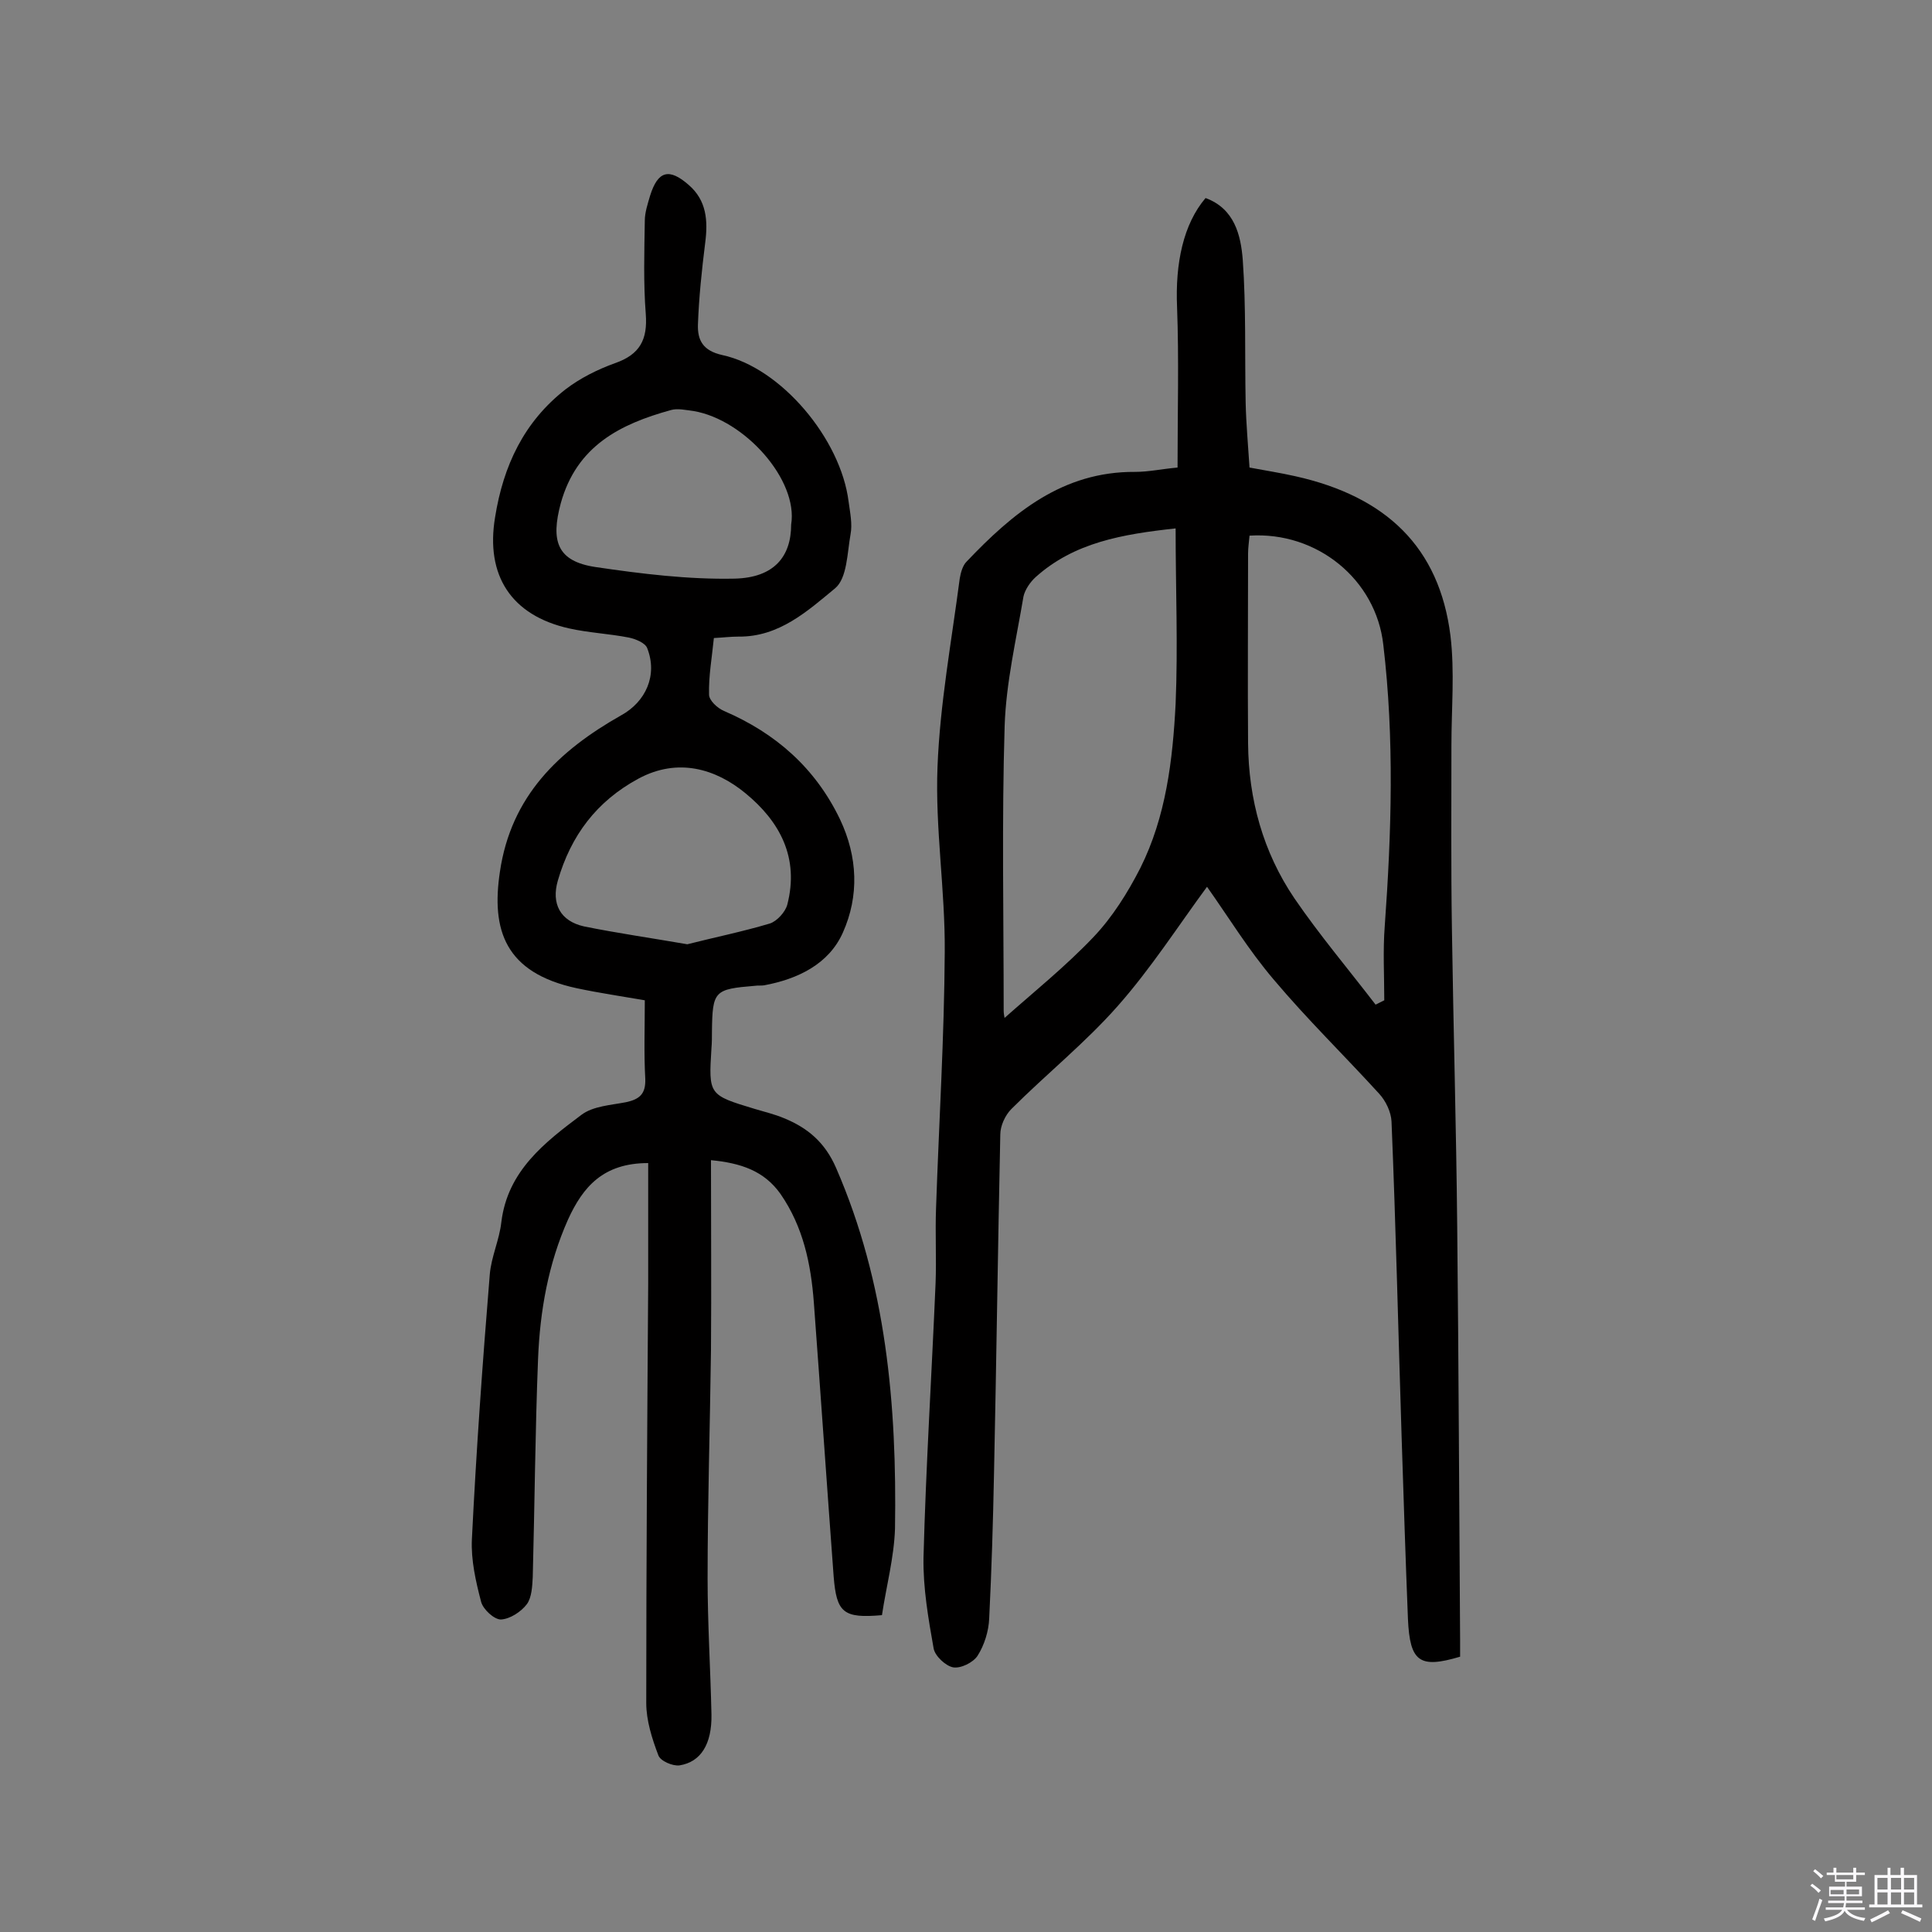
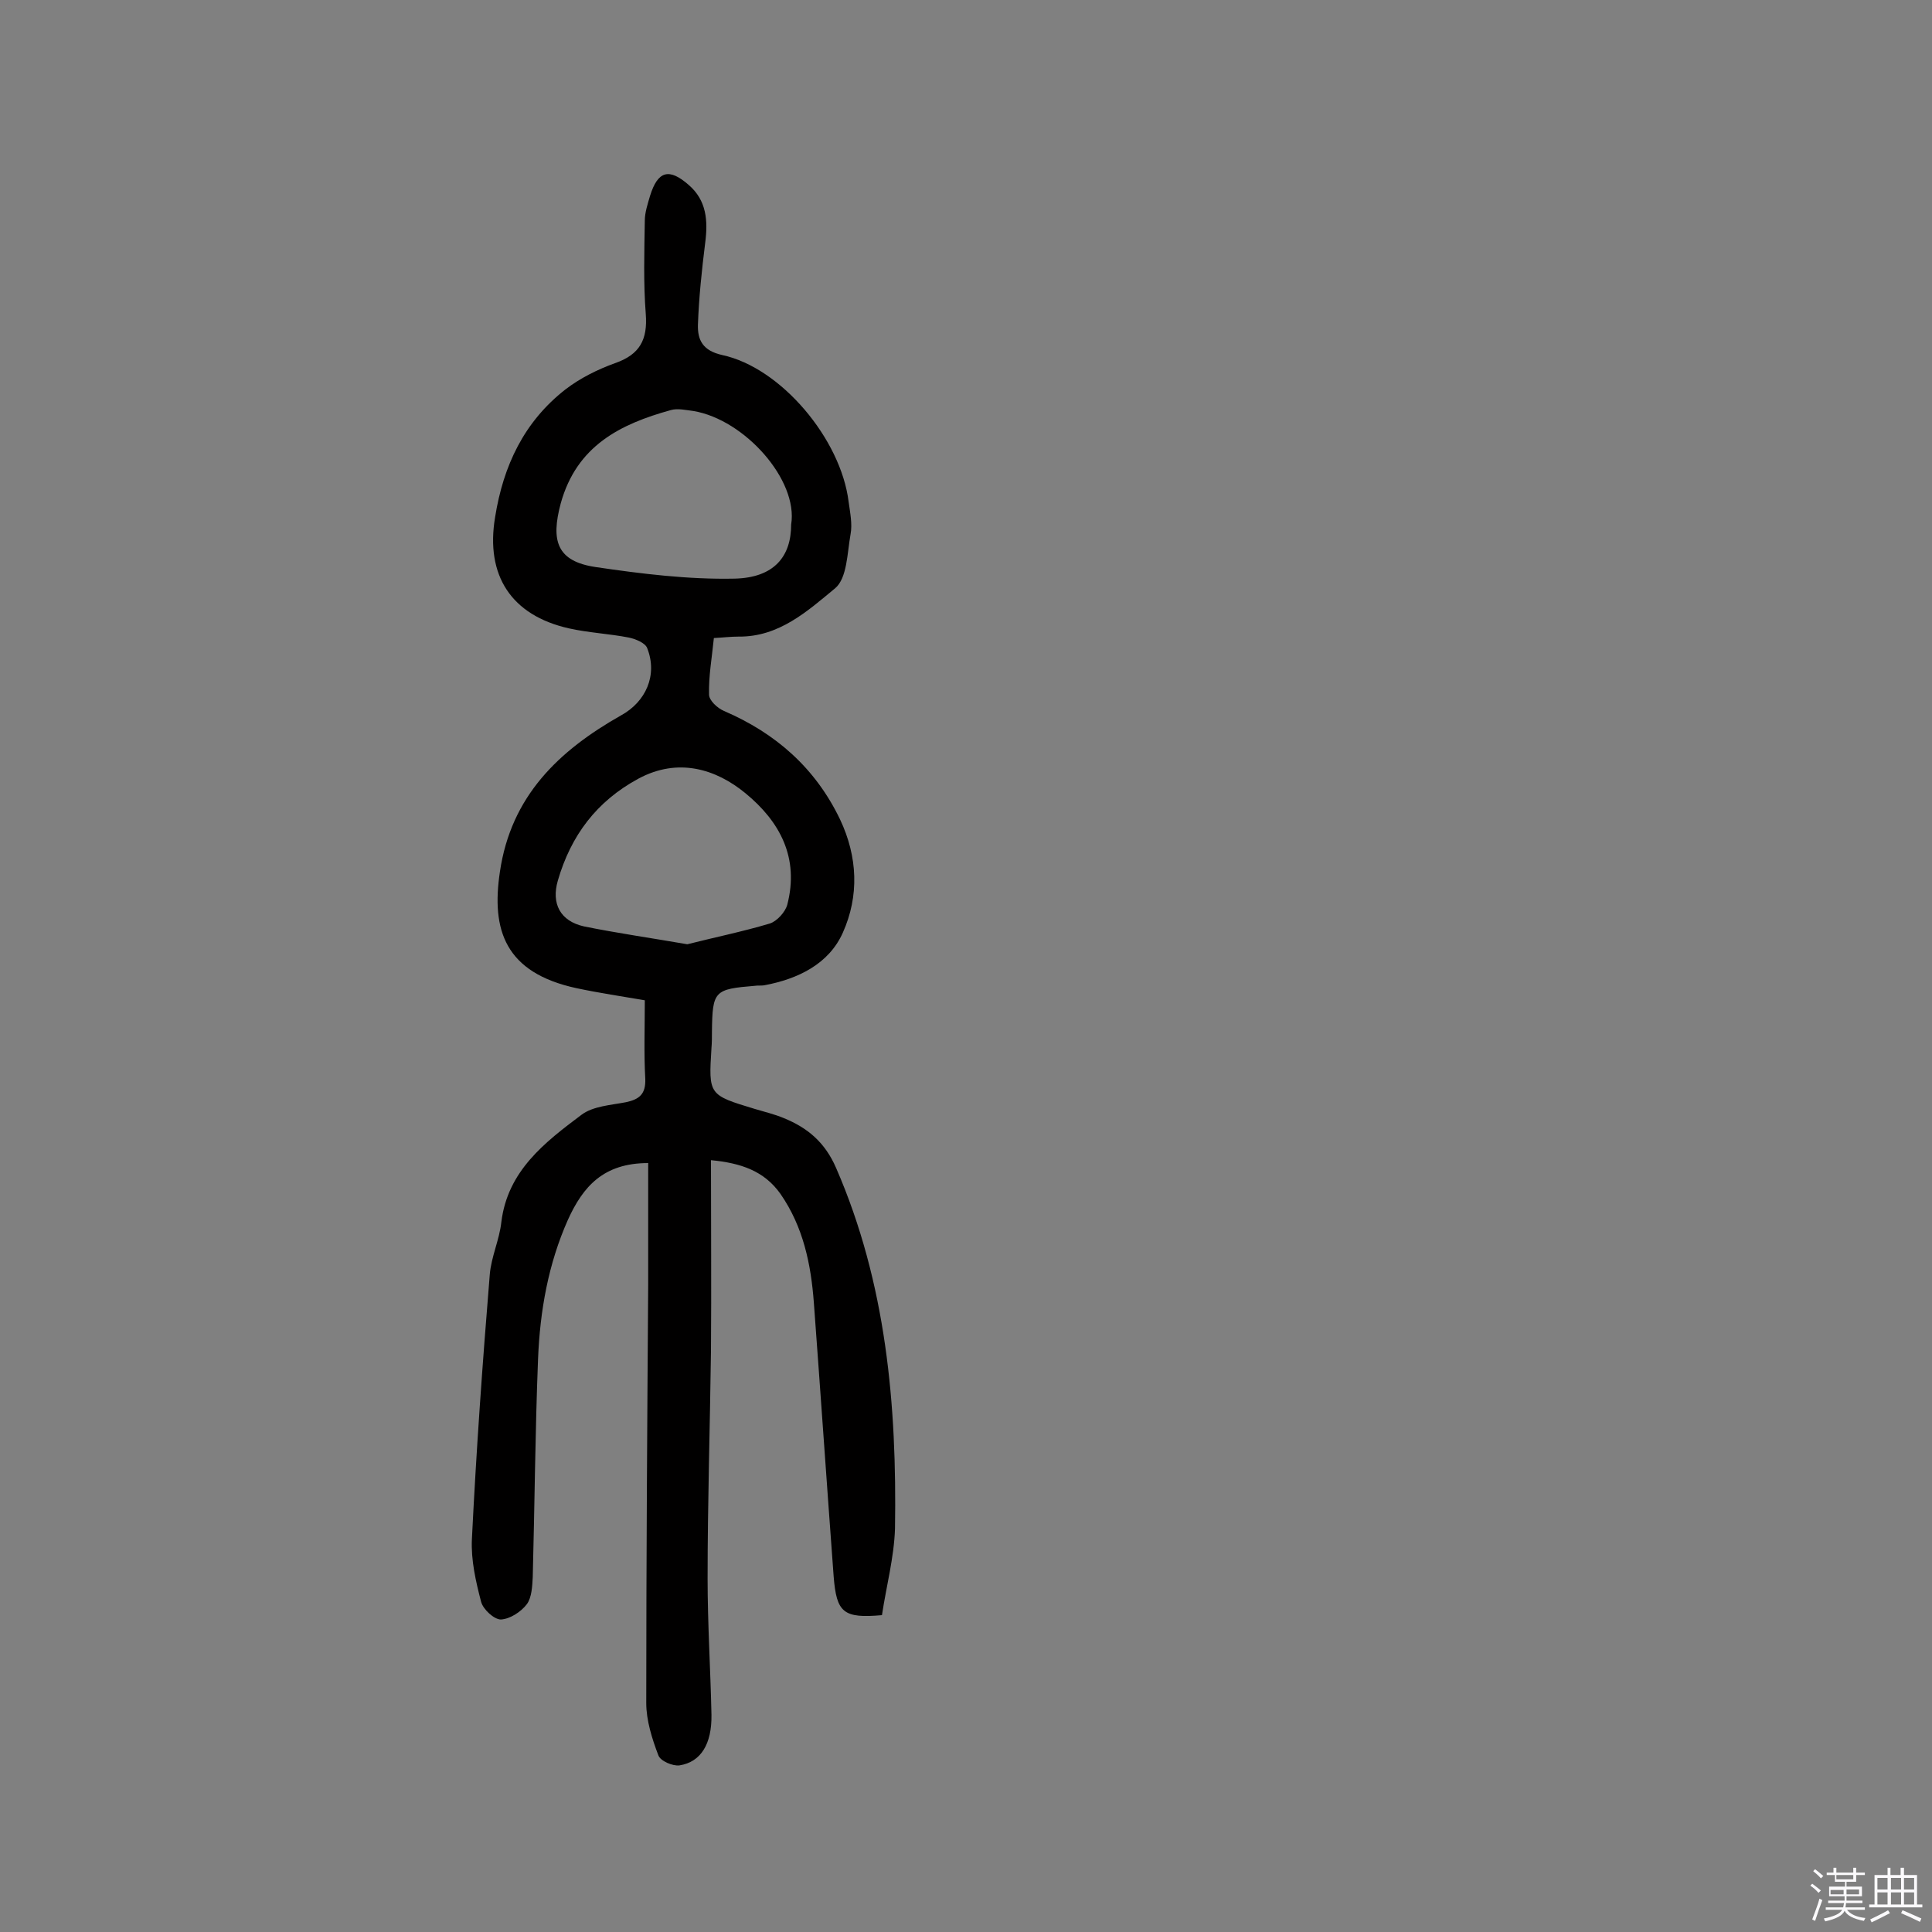
<svg xmlns="http://www.w3.org/2000/svg" enable-background="new 0 0 400 400" viewBox="0 0 400 400">
  <rect x="0" y="0" width="400" height="400" fill="#808080" stroke="none" />
  <path d="m374.8 390.4.4-.4c.7.5 1.3 1 1.8 1.4l-.5.5c-.5-.6-1.1-1.1-1.7-1.5zm1 7.3-.6-.3c.5-1.4 1.1-2.8 1.5-4.3.2.1.4.2.6.3-.5 1.3-1 2.8-1.5 4.3zm-.4-10.3.4-.4c.4.3 1 .8 1.7 1.4l-.5.5c-.4-.5-1-1-1.6-1.5zm2.5.3h1.7v-1h.6v1h3.5v-1h.6v1h1.8v.5h-1.8v1.4h-2v1h3.2v2h-3.2v.9h3.3v.5h-3.4c0 .3-.1.6-.1.9h4v.5h-3.7c.7.9 1.9 1.5 3.8 1.7-.1.2-.2.4-.3.6-2.1-.4-3.5-1.1-4-2.1-.4 1-1.8 1.7-4 2.2-.1-.2-.2-.4-.3-.6 2.1-.4 3.4-1 3.8-1.8h-3.4v-.5h3.6c.1-.3.1-.6.2-.9h-3.3v-.5h3.4c0-.3 0-.6 0-.9h-3.2v-2h3.3v-1h-2.1v-1.4h-1.7v-.5zm1.1 3.5v1h2.7c0-.3 0-.4 0-.4 0-.1 0-.2 0-.2 0-.1 0-.2 0-.3h-2.7zm1.2-3v.9h3.5v-.9zm4.7 3h-2.6v.6.4h2.6z" fill="#fbfafc" />
  <path d="m393.6 386.7h.6v1.5h2.7v6.1h1.1v.6h-11v-.6h1.1v-6.1h2.7v-1.5h.6v1.5h2.1v-1.5zm-2.7 8.8.4.6c-1.2.6-2.5 1.3-3.8 1.9-.1-.2-.2-.4-.3-.6 1.2-.6 2.5-1.2 3.7-1.9zm-2.2-6.7v2.4h2.1v-2.4zm0 3v2.5h2.1v-2.5zm2.8-3v2.4h2.1v-2.4zm0 3v2.5h2.1v-2.5zm6 6.1c-1.4-.7-2.7-1.3-3.9-1.8l.3-.6c1.5.6 2.7 1.2 3.9 1.7zm-1.2-9.1h-2.1v2.4h2.1zm-2.1 3v2.5h2.1v-2.5z" fill="#fbfafc" />
  <g fill="#010000">
-     <path d="m243.8 96.8c0-11.6.3-22.4-.1-33.2-.4-9.1 1.3-17.2 5.9-22.6 6 2.2 7.3 7.7 7.7 12.8.7 9.8.4 19.7.6 29.6.1 4.4.5 8.7.8 13.4 3.2.6 6.4 1.1 9.5 1.8 18.8 4.2 29.8 14.7 32.1 33 .9 7.5.2 15.1.2 22.7 0 12.6-.1 25.3.1 37.9.3 20.6.9 41.2 1.1 61.8.3 28.6.4 57.1.6 85.7v3.3c-8.4 2.5-10.4 1.1-10.8-7.8-.5-12.5-.9-25-1.3-37.4-.7-21.9-1.2-43.8-2.1-65.6-.1-2-1.2-4.3-2.6-5.8-7.2-7.9-14.9-15.4-21.8-23.6-5.2-6.1-9.4-13-13.8-19.2-5.9 8-11.6 16.9-18.5 24.7-6.7 7.6-14.8 14.1-22 21.3-1.3 1.3-2.3 3.5-2.3 5.3-.5 23.4-.8 46.7-1.3 70.1-.2 10.1-.5 20.1-1 30.1-.1 2.6-1 5.5-2.4 7.7-.9 1.4-3.5 2.7-5.1 2.4-1.5-.3-3.7-2.3-4-3.9-1.1-6.2-2.2-12.5-2.1-18.8.5-18.9 1.7-37.9 2.5-56.8.2-5.2-.1-10.4.1-15.6.6-17.7 1.7-35.3 1.8-53 .1-12.8-2-25.6-1.5-38.3.5-13 2.9-26 4.6-39 .2-1.2.6-2.7 1.4-3.5 9.6-10.1 19.9-18.7 34.9-18.6 2.8 0 5.5-.6 8.8-.9zm-.4 12.6c-11 1.2-21 2.9-29 10.1-1.1 1-2.2 2.6-2.5 4-1.5 8.9-3.6 17.8-3.9 26.8-.6 19.6-.2 39.3-.2 58.9 0 1 .3 2 .5 3-.2-.4-.4-.8-.6-1.2 6.3-5.6 12.9-10.9 18.7-17 3.9-4.1 7.1-9.2 9.7-14.3 5.3-10.6 6.7-22.3 7.3-34 .5-11.9 0-23.9 0-36.3zm15.3 1.5c-.1 1.2-.3 2.5-.3 3.7 0 13.1-.1 26.2 0 39.3.1 11.6 3.1 22.5 9.6 32.1 5.2 7.6 11.2 14.7 16.8 22 .6-.3 1.2-.6 1.8-.9 0-5.1-.3-10.3.1-15.4 1.4-19.4 2-38.8-.3-58.2-1.5-13.5-13.7-23.5-27.7-22.6z" />
    <path d="m182.6 334.4c-8 .7-9.4-.5-10-8-1.4-18.9-2.7-37.8-4.1-56.7-.6-8-2.2-15.7-6.9-22.5-3.4-4.8-8.2-6.4-14.4-7 0 13.5.1 26.4 0 39.4-.2 15.7-.7 31.5-.7 47.2 0 9.4.6 18.8.8 28.2.1 6.1-2.2 9.8-6.6 10.5-1.4.2-4-.9-4.4-2.1-1.3-3.4-2.5-7.2-2.5-10.8 0-28.9.2-57.8.4-86.7 0-8.4 0-16.8 0-25.1-9.3 0-13.5 4.9-16.6 11.7-4.1 9.2-5.8 18.9-6.2 28.8-.6 15.1-.7 30.2-1.1 45.2-.1 1.9-.2 4.2-1.2 5.6-1.2 1.6-3.5 3.1-5.4 3.2-1.4 0-3.7-2.1-4.1-3.7-1.1-4.2-2.1-8.6-1.9-12.9.9-18.3 2.2-36.5 3.7-54.8.3-3.7 2-7.2 2.4-10.9 1.3-10.6 9-16.5 16.6-22.2 2.4-1.8 6.1-2 9.2-2.6 2.8-.6 4.1-1.7 4-4.8-.3-5.3-.1-10.6-.1-16.3-4.6-.8-9.4-1.5-14.1-2.5-14.9-3.2-17.7-12.1-15.9-24.1 2.3-15.7 12.2-25.1 25.1-32.4 5.1-2.8 7.6-8.3 5.4-13.9-.4-1.1-2.4-1.9-3.8-2.2-4.1-.8-8.4-1-12.4-1.9-12-2.7-17.3-11-15.3-23 1.7-10.7 6-19.8 14.6-26.5 3-2.3 6.6-4.1 10.2-5.4 5.2-1.8 6.8-4.9 6.4-10.2-.5-6.4-.3-12.9-.2-19.3 0-1.7.6-3.5 1.1-5.2 1.6-5.1 3.9-5.8 8-2.2 3.7 3.2 4 7.4 3.4 12-.7 5.6-1.3 11.3-1.5 16.9-.1 3.2 1 5.4 5 6.3 12.2 2.6 24.6 17.4 26.2 30.4.3 2.2.8 4.6.4 6.7-.7 3.9-.7 9.1-3.2 11.2-5.7 4.7-11.6 10.1-20 10-1.6 0-3.2.2-5.1.3-.4 4-1.1 7.9-1 11.7 0 1.2 1.7 2.8 3.1 3.4 10.7 4.6 18.9 11.8 24 22.4 3.7 7.8 4 15.9.6 23.5-2.9 6.5-9.3 9.6-16.3 10.9-.6.1-1.3 0-1.9.1-8.4.7-8.8 1-8.9 9.5 0 1.1 0 2.3-.1 3.4-.6 9.7-.6 9.7 9 12.6 2 .6 4.1 1.1 6 1.9 4.9 2 8.5 5 10.8 10.3 10.4 23.9 12.6 49.1 12.2 74.7-.2 6-1.8 11.9-2.7 17.9zm-18.8-225.8c1.5-9.2-9.6-21.7-20.2-23.5-1.6-.2-3.3-.6-4.7-.2-10.5 2.9-19.5 7.4-22.8 19.3-2.1 7.8-.8 12 7.2 13.2 9.5 1.4 19.2 2.6 28.8 2.4 8.2-.2 11.7-4.6 11.7-11.2zm-21.5 86.9c5.5-1.4 11.4-2.6 17.1-4.3 1.5-.5 3.2-2.4 3.6-3.9 2.5-9.7-1.5-17.2-8.7-23.1-6.1-5-13.9-7.4-22.1-3-8.7 4.7-14 11.8-16.7 21.1-1.4 4.8.5 8.4 5.4 9.5 6.9 1.4 13.9 2.4 21.4 3.7z" />
  </g>
</svg>